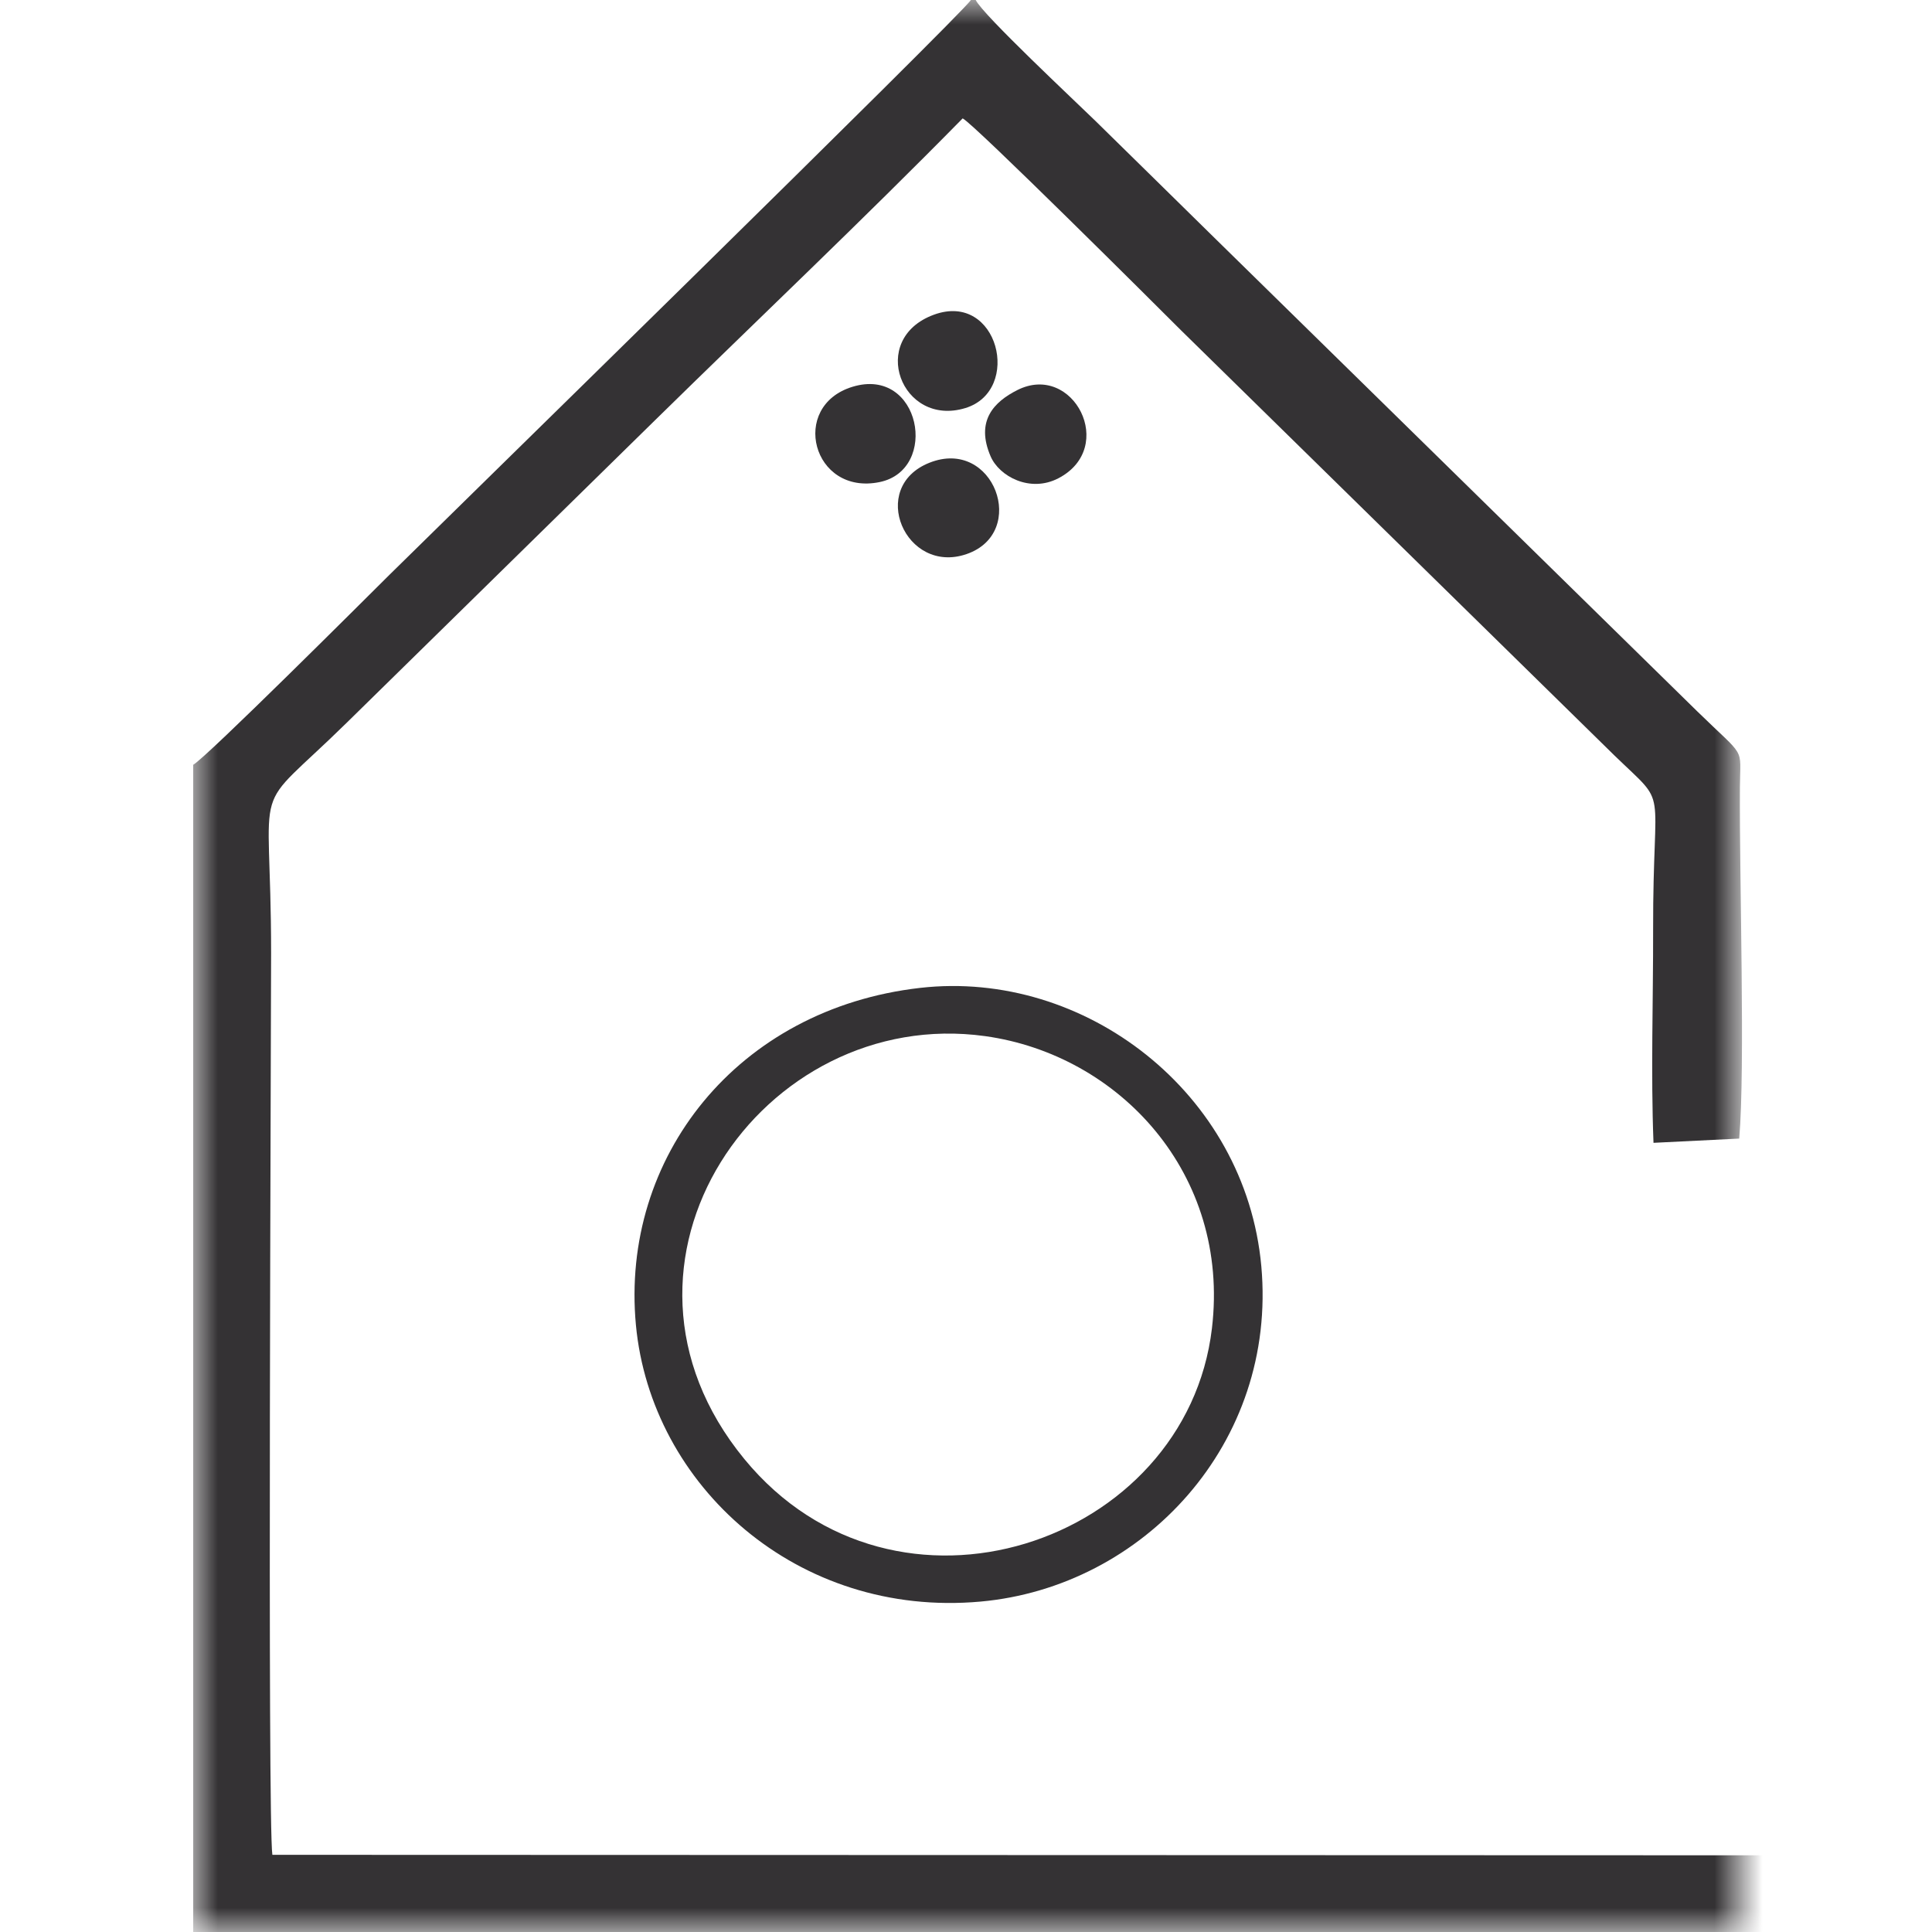
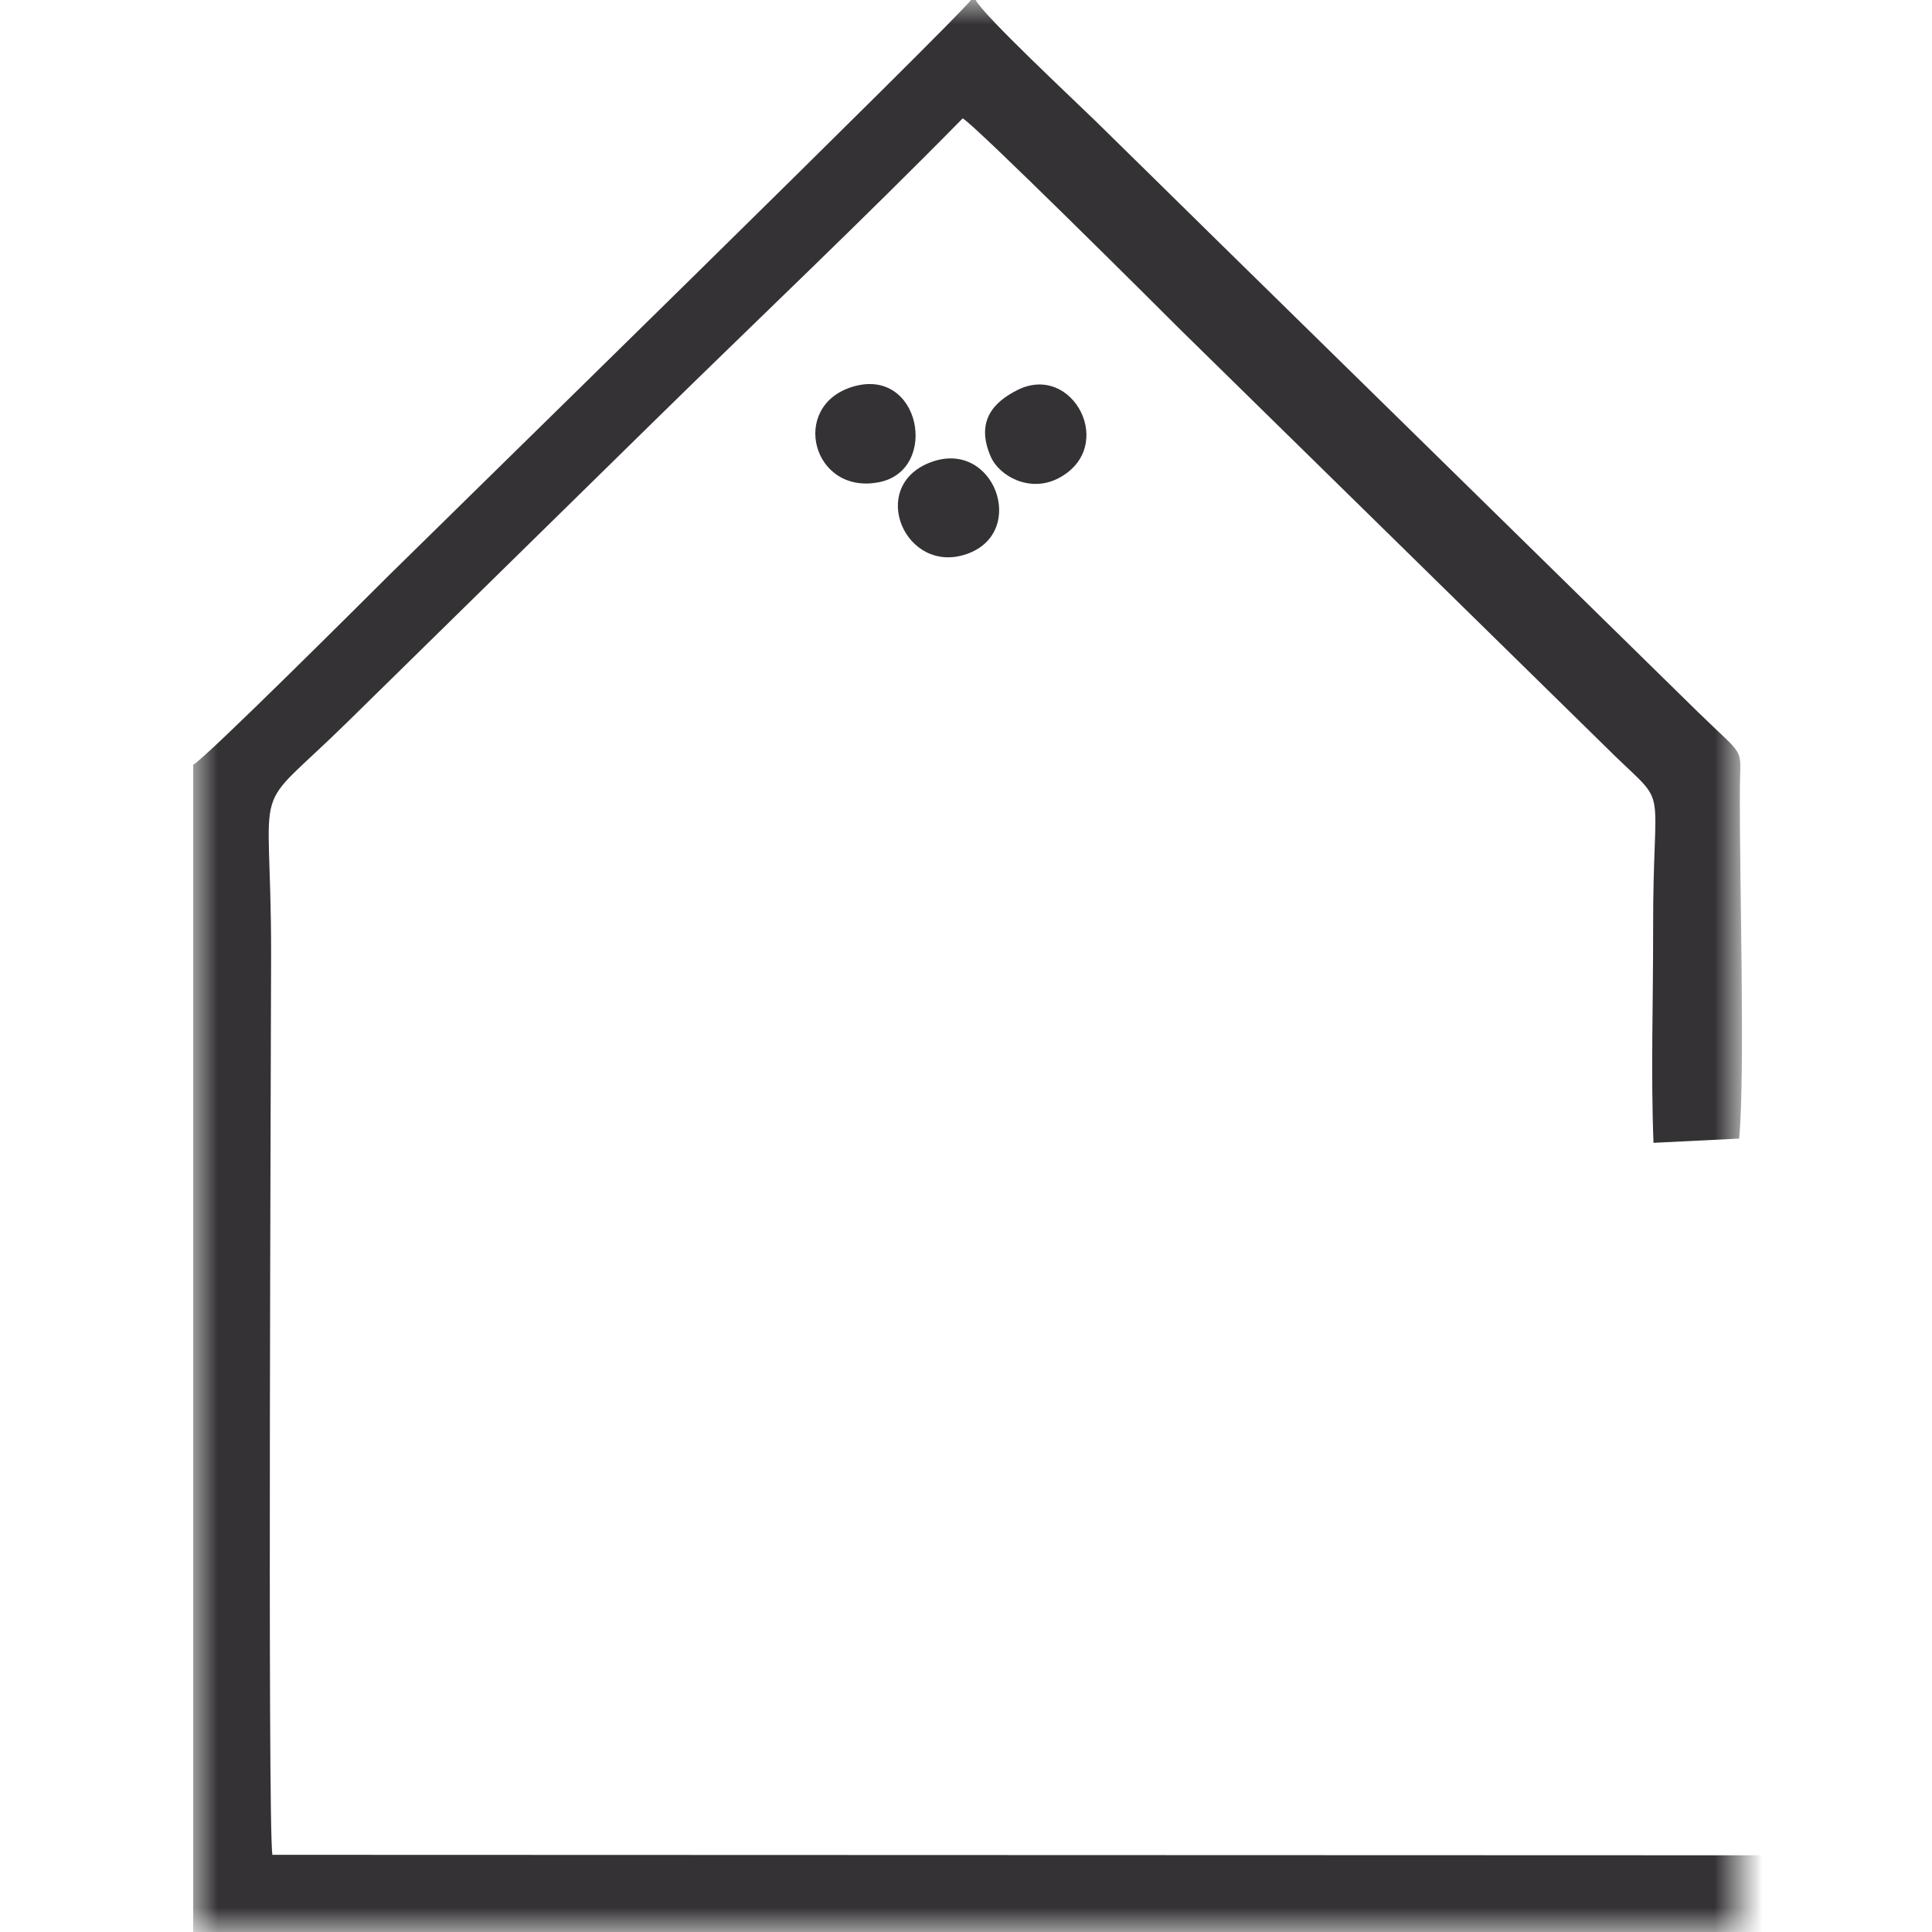
<svg xmlns="http://www.w3.org/2000/svg" xmlns:xlink="http://www.w3.org/1999/xlink" width="40px" height="40px" viewBox="0 0 40 40" version="1.1">
  <title>glasbern-favicon</title>
  <defs>
    <polygon id="path-1" points="0 0 32 0 32 40 0 40" />
  </defs>
  <g id="glasbern-favicon" stroke="none" stroke-width="1" fill="none" fill-rule="evenodd">
    <g id="Group-30" transform="translate(4, 0)">
      <g id="Group-3">
        <mask id="mask-2" fill="white">
          <use xlink:href="#path-1" />
        </mask>
        <g id="Clip-2" />
        <path d="M0,15.834 L0,40 L72.569,40 L72.595,38.425 L1.639,38.402 C1.537,37.722 1.613,21.266 1.613,19.733 C1.613,15.895 1.128,16.977 3.185,14.957 C5.328,12.853 7.419,10.803 9.562,8.7 C11.69,6.612 13.857,4.561 15.931,2.451 C16.157,2.558 19.953,6.339 20.45,6.837 L29.428,15.644 C30.574,16.754 30.219,16.122 30.226,19.244 C30.229,20.694 30.177,22.221 30.234,23.661 L32.009,23.573 C32.135,22.081 32.011,18.243 32.023,16.304 C32.029,15.431 32.162,15.726 31.142,14.73 L21.165,4.945 C20.315,4.113 19.523,3.327 18.673,2.497 C18.274,2.107 16.347,0.306 16.201,-8.74713987e-05 L16.101,-8.74713987e-05 C15.948,0.27 4.805,11.164 4.062,11.902 C3.561,12.4 0.274,15.681 0,15.834" id="Fill-1" fill="#343234" mask="url(#mask-2)" />
      </g>
-       <path d="M15.051,20.453 C11.267,20.884 8.84,23.963 9.166,27.434 C9.479,30.756 12.504,33.502 16.302,33.159 C19.674,32.854 22.447,29.883 22.114,26.213 C21.788,22.626 18.458,20.066 15.051,20.453 M21.092,27.501 C20.563,31.972 14.538,34.016 11.411,30.208 C8.069,26.138 11.785,20.811 16.396,21.452 C19.171,21.838 21.471,24.302 21.092,27.501" id="Fill-10" fill="#343234" />
      <path d="M13.65,8.008 C12.337,8.408 12.822,10.266 14.211,9.981 C15.453,9.726 15.059,7.578 13.65,8.008" id="Fill-22" fill="#343234" />
      <path d="M15.242,9.581 C13.964,10.09 14.747,11.906 16.011,11.472 C17.3,11.029 16.577,9.049 15.242,9.581" id="Fill-24" fill="#343234" />
-       <path d="M15.337,6.515 C13.961,7.018 14.664,8.854 15.988,8.448 C17.169,8.085 16.669,6.029 15.337,6.515" id="Fill-26" fill="#343234" />
      <path d="M17.063,8.076 C16.584,8.317 16.191,8.71 16.51,9.449 C16.689,9.864 17.327,10.206 17.911,9.903 C19.138,9.266 18.219,7.494 17.063,8.076" id="Fill-28" fill="#343234" />
    </g>
  </g>
</svg>